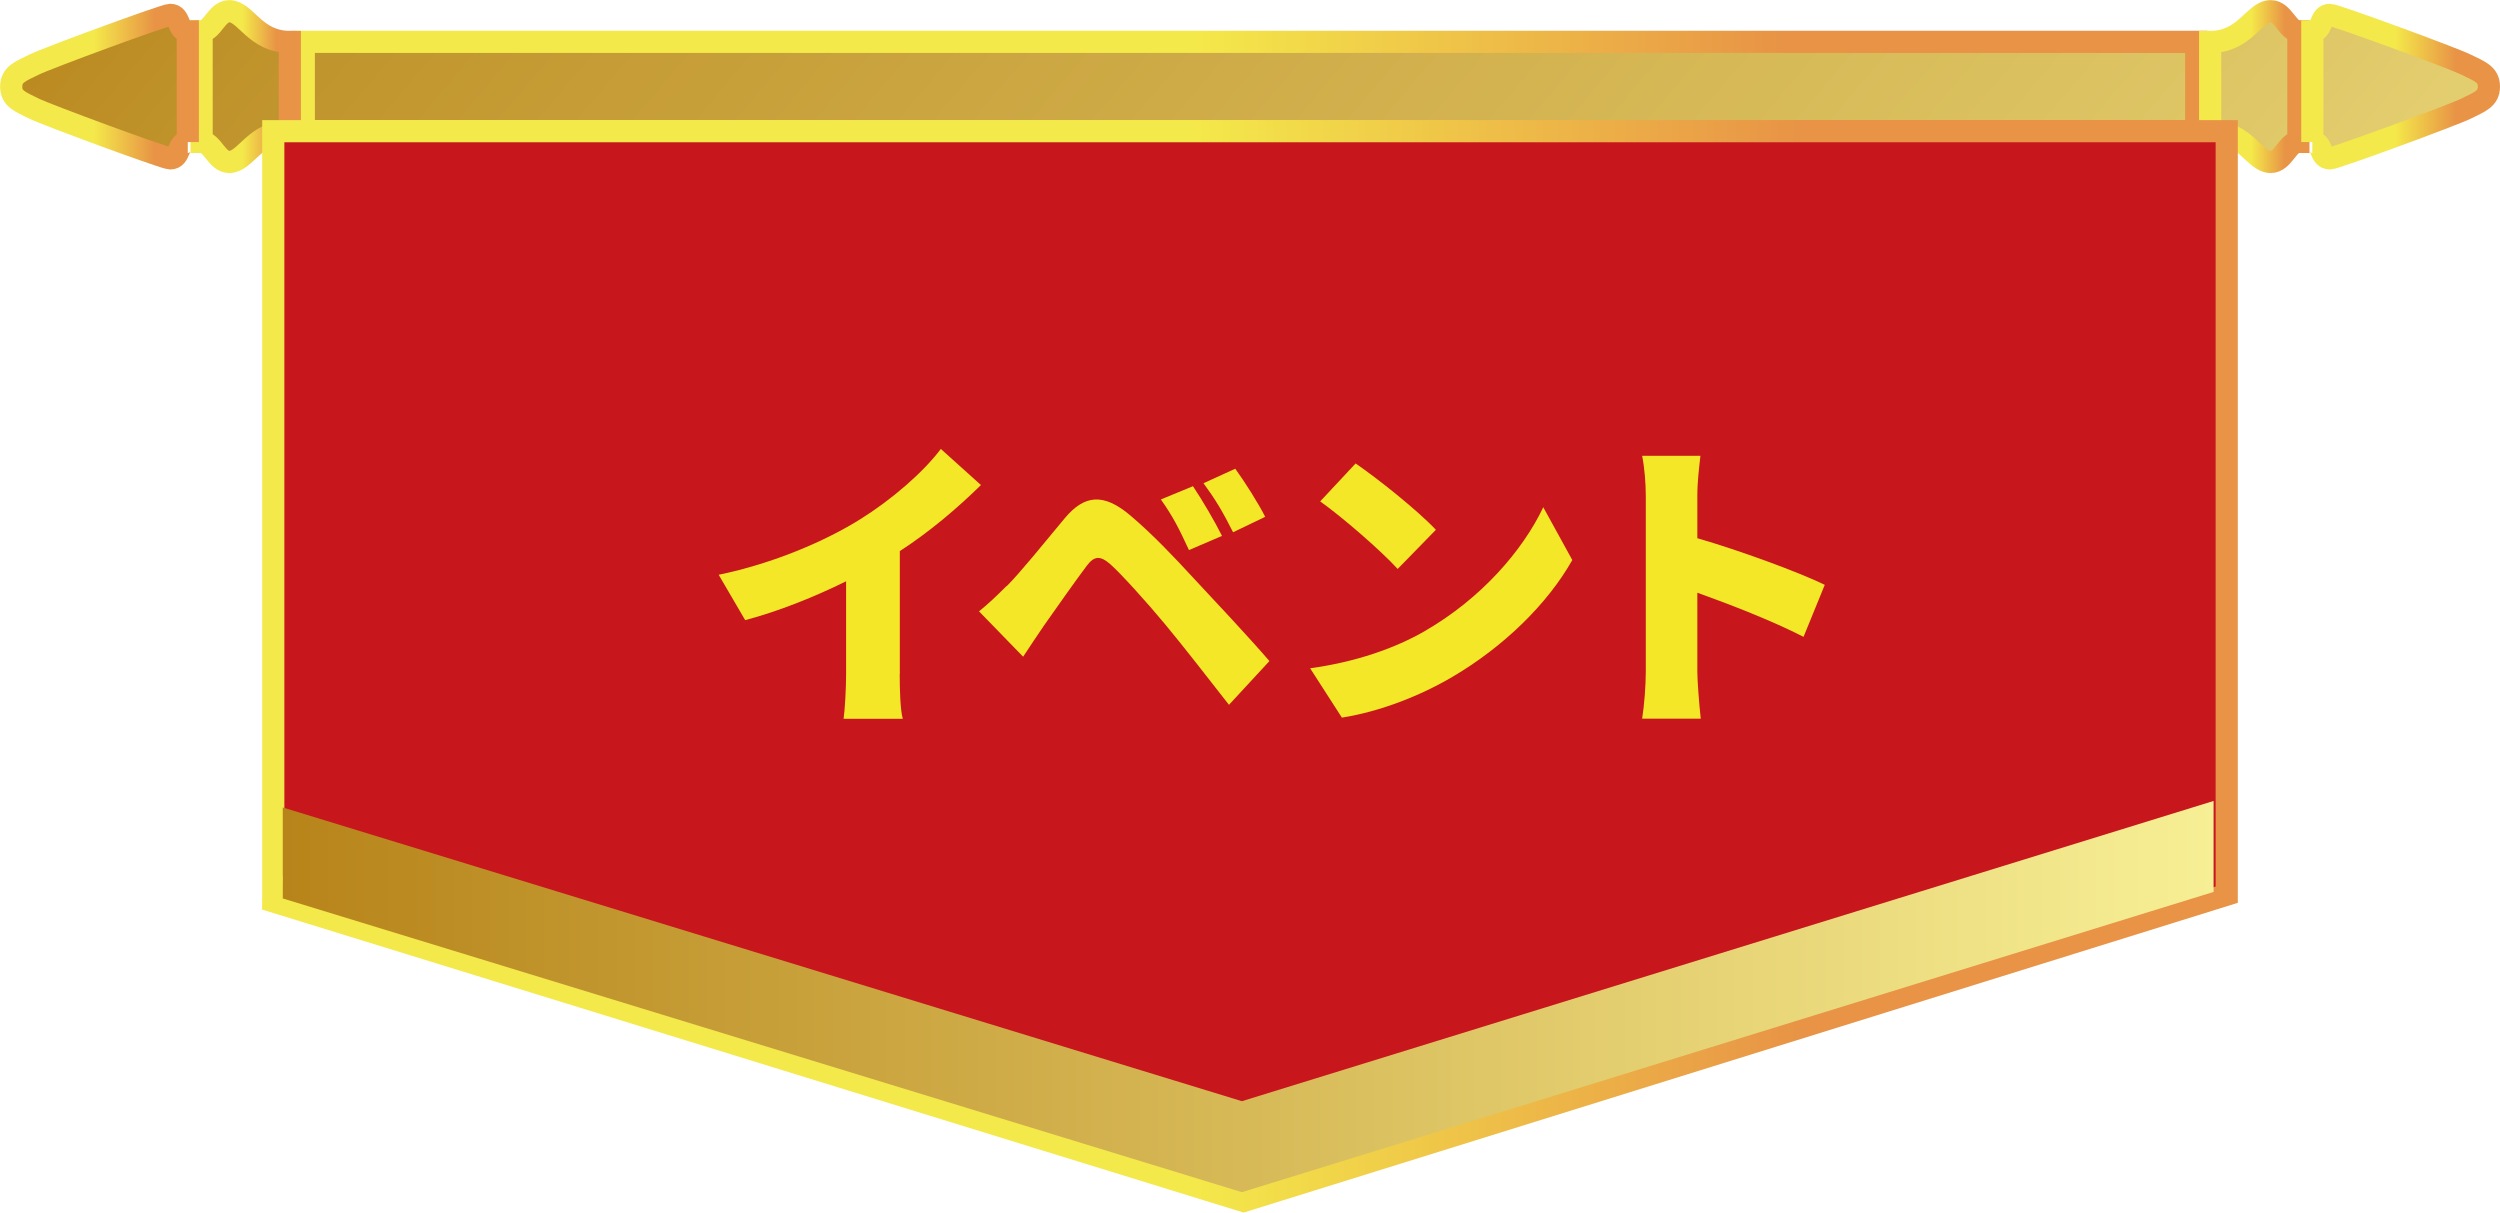
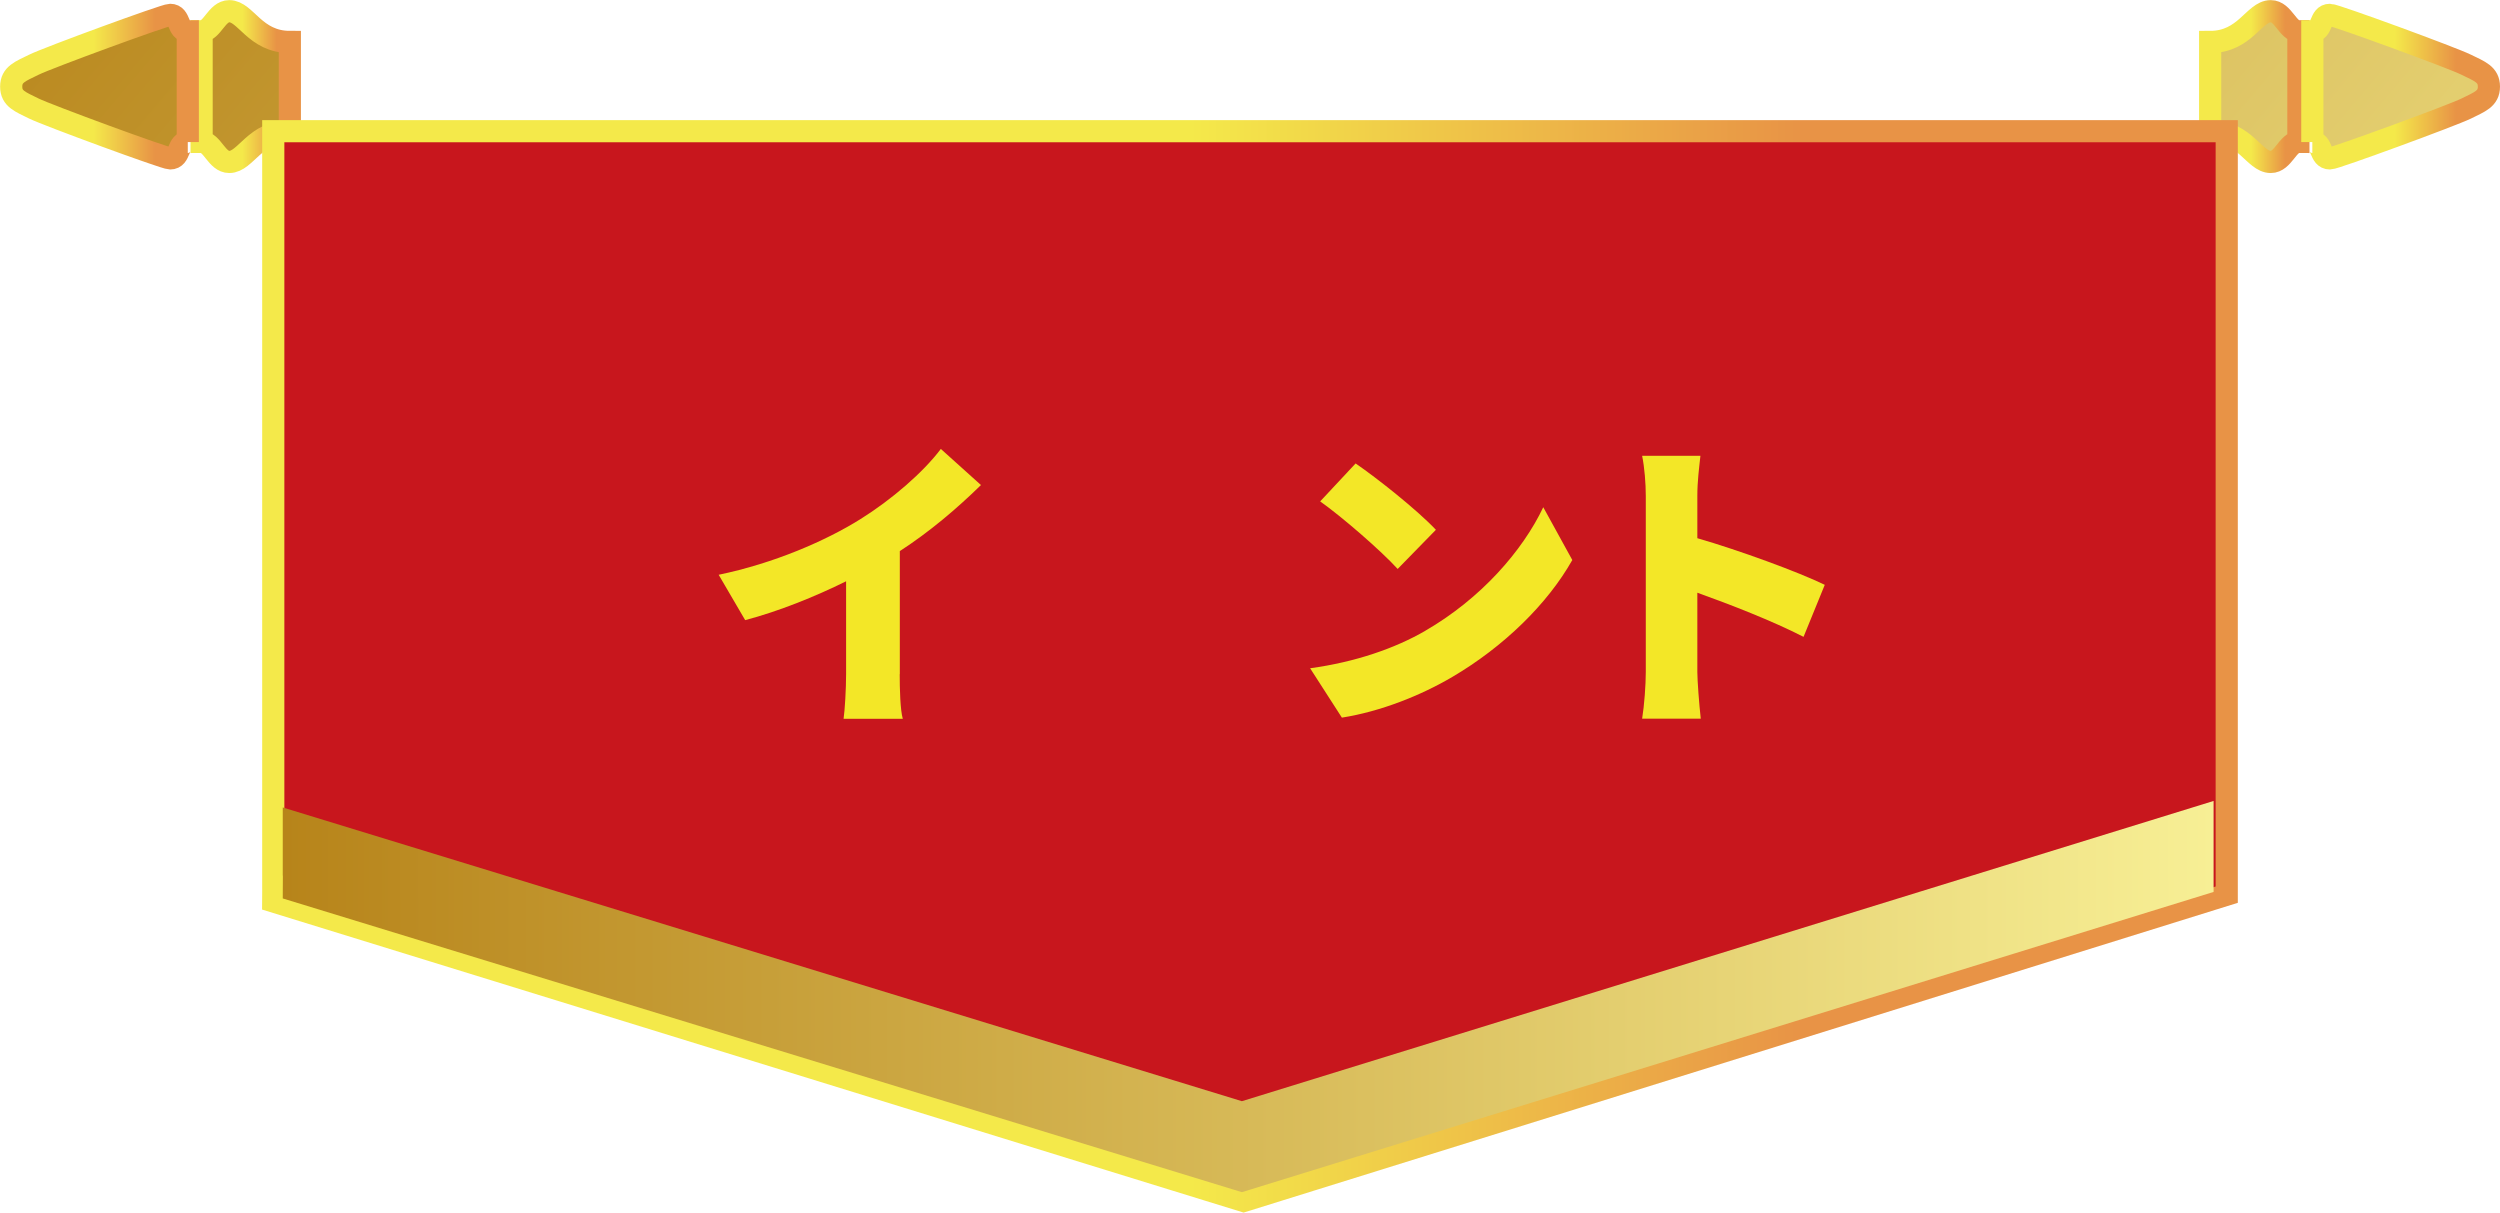
<svg xmlns="http://www.w3.org/2000/svg" xmlns:xlink="http://www.w3.org/1999/xlink" id="_レイヤー_2" viewBox="0 0 218.74 106.1">
  <defs>
    <style>.cls-1{fill:url(#_名称未設定グラデーション_5);stroke:url(#_名称未設定グラデーション_3);}.cls-1,.cls-2,.cls-3,.cls-4,.cls-5,.cls-6{stroke-miterlimit:10;stroke-width:1.94px;}.cls-7{fill:url(#_名称未設定グラデーション_5-6);}.cls-8{fill:#f3e727;}.cls-2{fill:url(#_名称未設定グラデーション_5-3);stroke:url(#_名称未設定グラデーション_3-3);}.cls-3{fill:url(#_名称未設定グラデーション_5-2);stroke:url(#_名称未設定グラデーション_3-2);}.cls-4{fill:url(#_名称未設定グラデーション_5-4);stroke:url(#_名称未設定グラデーション_3-4);}.cls-5{fill:url(#_名称未設定グラデーション_5-5);stroke:url(#_名称未設定グラデーション_3-5);}.cls-6{fill:#c8161d;stroke:url(#_名称未設定グラデーション_3-6);}.cls-9{fill:none;filter:url(#drop-shadow-1);}</style>
    <linearGradient id="_名称未設定グラデーション_5" x1="27.1" y1="-62.2" x2="243.05" y2="120.93" gradientUnits="userSpaceOnUse">
      <stop offset="0" stop-color="#b7841a" />
      <stop offset="1" stop-color="#f7ef95" />
    </linearGradient>
    <linearGradient id="_名称未設定グラデーション_3" x1="25.61" y1="7.57" x2="193.13" y2="7.57" gradientUnits="userSpaceOnUse">
      <stop offset=".47" stop-color="#f4e94a" />
      <stop offset=".78" stop-color="#e89346" />
    </linearGradient>
    <linearGradient id="_名称未設定グラデーション_5-2" x1=".14" y1="-10.06" x2="148.77" y2="115.98" xlink:href="#_名称未設定グラデーション_5" />
    <linearGradient id="_名称未設定グラデーション_3-2" x1="16.67" y1="7.57" x2="26.33" y2="7.57" xlink:href="#_名称未設定グラデーション_3" />
    <linearGradient id="_名称未設定グラデーション_5-3" x1="-3.87" y1="-5.34" x2="144.76" y2="120.7" xlink:href="#_名称未設定グラデーション_5" />
    <linearGradient id="_名称未設定グラデーション_3-3" x1="0" y1="7.57" x2="17.4" y2="7.57" xlink:href="#_名称未設定グラデーション_3" />
    <linearGradient id="_名称未設定グラデーション_5-4" x1="105.36" y1="-70.84" x2="253.99" y2="55.21" xlink:href="#_名称未設定グラデーション_5" />
    <linearGradient id="_名称未設定グラデーション_3-4" x1="192.41" y1="7.57" x2="202.07" y2="7.57" xlink:href="#_名称未設定グラデーション_3" />
    <linearGradient id="_名称未設定グラデーション_5-5" x1="109.36" y1="-75.56" x2="257.99" y2="50.49" xlink:href="#_名称未設定グラデーション_5" />
    <linearGradient id="_名称未設定グラデーション_3-5" x1="201.34" y1="7.57" x2="218.74" y2="7.57" xlink:href="#_名称未設定グラデーション_3" />
    <linearGradient id="_名称未設定グラデーション_3-6" x1="22.93" y1="58.3" x2="195.81" y2="58.3" xlink:href="#_名称未設定グラデーション_3" />
    <linearGradient id="_名称未設定グラデーション_5-6" x1="24.74" y1="87.2" x2="193.68" y2="87.2" xlink:href="#_名称未設定グラデーション_5" />
    <filter id="drop-shadow-1" filterUnits="userSpaceOnUse">
      <feOffset dx="2.73" dy="2.73" />
      <feGaussianBlur result="blur" stdDeviation="1.37" />
      <feFlood flood-color="#040000" flood-opacity=".2" />
      <feComposite in2="blur" operator="in" />
      <feComposite in="SourceGraphic" />
    </filter>
  </defs>
  <g id="DESIGN">
-     <polyline class="cls-1" points="26.58 11.48 192.16 11.48 192.16 3.66 26.58 3.66 26.58 11.48" />
    <path class="cls-3" d="m25.36,11.48c-3.07,0-3.85,2.69-5.3,2.69-1.1,0-1.48-1.75-2.42-1.75V2.73c.94,0,1.32-1.75,2.42-1.75,1.45,0,2.23,2.69,5.3,2.69v7.81Z" />
    <path class="cls-2" d="m16.43,12.42c-.94,0-.61,1.44-1.54,1.44-.47,0-10.74-3.78-11.92-4.36-1.18-.59-1.99-.85-1.99-1.92s.81-1.34,1.99-1.92c1.18-.59,11.46-4.36,11.92-4.36.93,0,.6,1.44,1.54,1.44v9.69Z" />
-     <path class="cls-4" d="m193.38,11.48c3.07,0,3.85,2.69,5.3,2.69,1.1,0,1.48-1.75,2.42-1.75V2.73c-.94,0-1.32-1.75-2.42-1.75-1.45,0-2.23,2.69-5.3,2.69v7.81Z" />
+     <path class="cls-4" d="m193.38,11.48c3.07,0,3.85,2.69,5.3,2.69,1.1,0,1.48-1.75,2.42-1.75V2.73c-.94,0-1.32-1.75-2.42-1.75-1.45,0-2.23,2.69-5.3,2.69v7.81" />
    <path class="cls-5" d="m202.32,12.42c.94,0,.61,1.44,1.54,1.44.47,0,10.74-3.78,11.92-4.36,1.18-.59,1.99-.85,1.99-1.92s-.81-1.34-1.99-1.92c-1.18-.59-11.46-4.36-11.92-4.36-.93,0-.6,1.44-1.54,1.44v9.69Z" />
    <path class="cls-6" d="m23.92,76.83c0,.68,0,1.36-.01,2.04l84.9,26.21,86.02-26.8V11.48H23.91v65.35Z" />
    <path class="cls-7" d="m24.75,76.61c0,.67,0,1.33-.01,2l83.92,25.7,85.02-26.27v-7.96l-85.02,26.27-83.92-25.7v5.96Z" />
    <g class="cls-9">
      <path class="cls-8" d="m75.99,56.25c0,1.3.05,3.16.27,3.91h-5.18c.11-.73.22-2.62.22-3.91v-8.12c-2.73,1.35-5.88,2.62-8.83,3.4l-2.32-3.97c4.83-1,9.37-2.97,12.39-4.86,2.73-1.7,5.51-4.1,7.05-6.15l3.51,3.16c-2.16,2.11-4.51,4.1-7.1,5.78v10.77Z" />
-       <path class="cls-8" d="m85.35,48.56c1.19-1.19,3.16-3.64,5.1-5.97,1.7-2.02,3.37-2.21,5.72-.22,1.92,1.62,3.83,3.64,5.48,5.43,1.81,1.94,4.78,5.1,6.69,7.31l-3.54,3.83c-1.65-2.11-4.08-5.24-5.59-7.05-1.59-1.92-3.91-4.48-4.8-5.26-.84-.73-1.38-.76-2.05.14-.94,1.24-2.7,3.75-3.73,5.21-.65.94-1.32,1.97-1.84,2.75l-3.86-3.97c.86-.7,1.51-1.32,2.4-2.21Zm18.84-4.4l-2.89,1.24c-.86-1.86-1.4-2.94-2.46-4.43l2.81-1.16c.81,1.21,1.94,3.13,2.54,4.35Zm3.78-1.67l-2.81,1.35c-.94-1.86-1.54-2.86-2.59-4.29l2.78-1.27c.84,1.16,2.02,3.02,2.62,4.21Z" />
      <path class="cls-8" d="m121.99,52.45c4.86-2.81,8.5-6.99,10.31-10.8l2.54,4.62c-2.16,3.83-5.99,7.58-10.5,10.23-2.75,1.62-6.26,3.02-9.66,3.56l-2.78-4.32c3.97-.54,7.45-1.75,10.1-3.29Zm.92-8.83l-3.35,3.43c-1.43-1.57-4.83-4.53-6.78-5.91l3.1-3.32c1.86,1.27,5.4,4.08,7.02,5.8Z" />
      <path class="cls-8" d="m155.07,52.99c-2.73-1.4-6.42-2.83-9.29-3.86v6.94c0,.73.16,2.86.3,4.08h-5.13c.19-1.16.32-2.97.32-4.08v-15.41c0-1.08-.11-2.48-.32-3.51h5.1c-.11,1.03-.27,2.21-.27,3.51v3.7c3.64,1.05,8.88,2.97,11.15,4.08l-1.86,4.56Z" />
    </g>
  </g>
</svg>